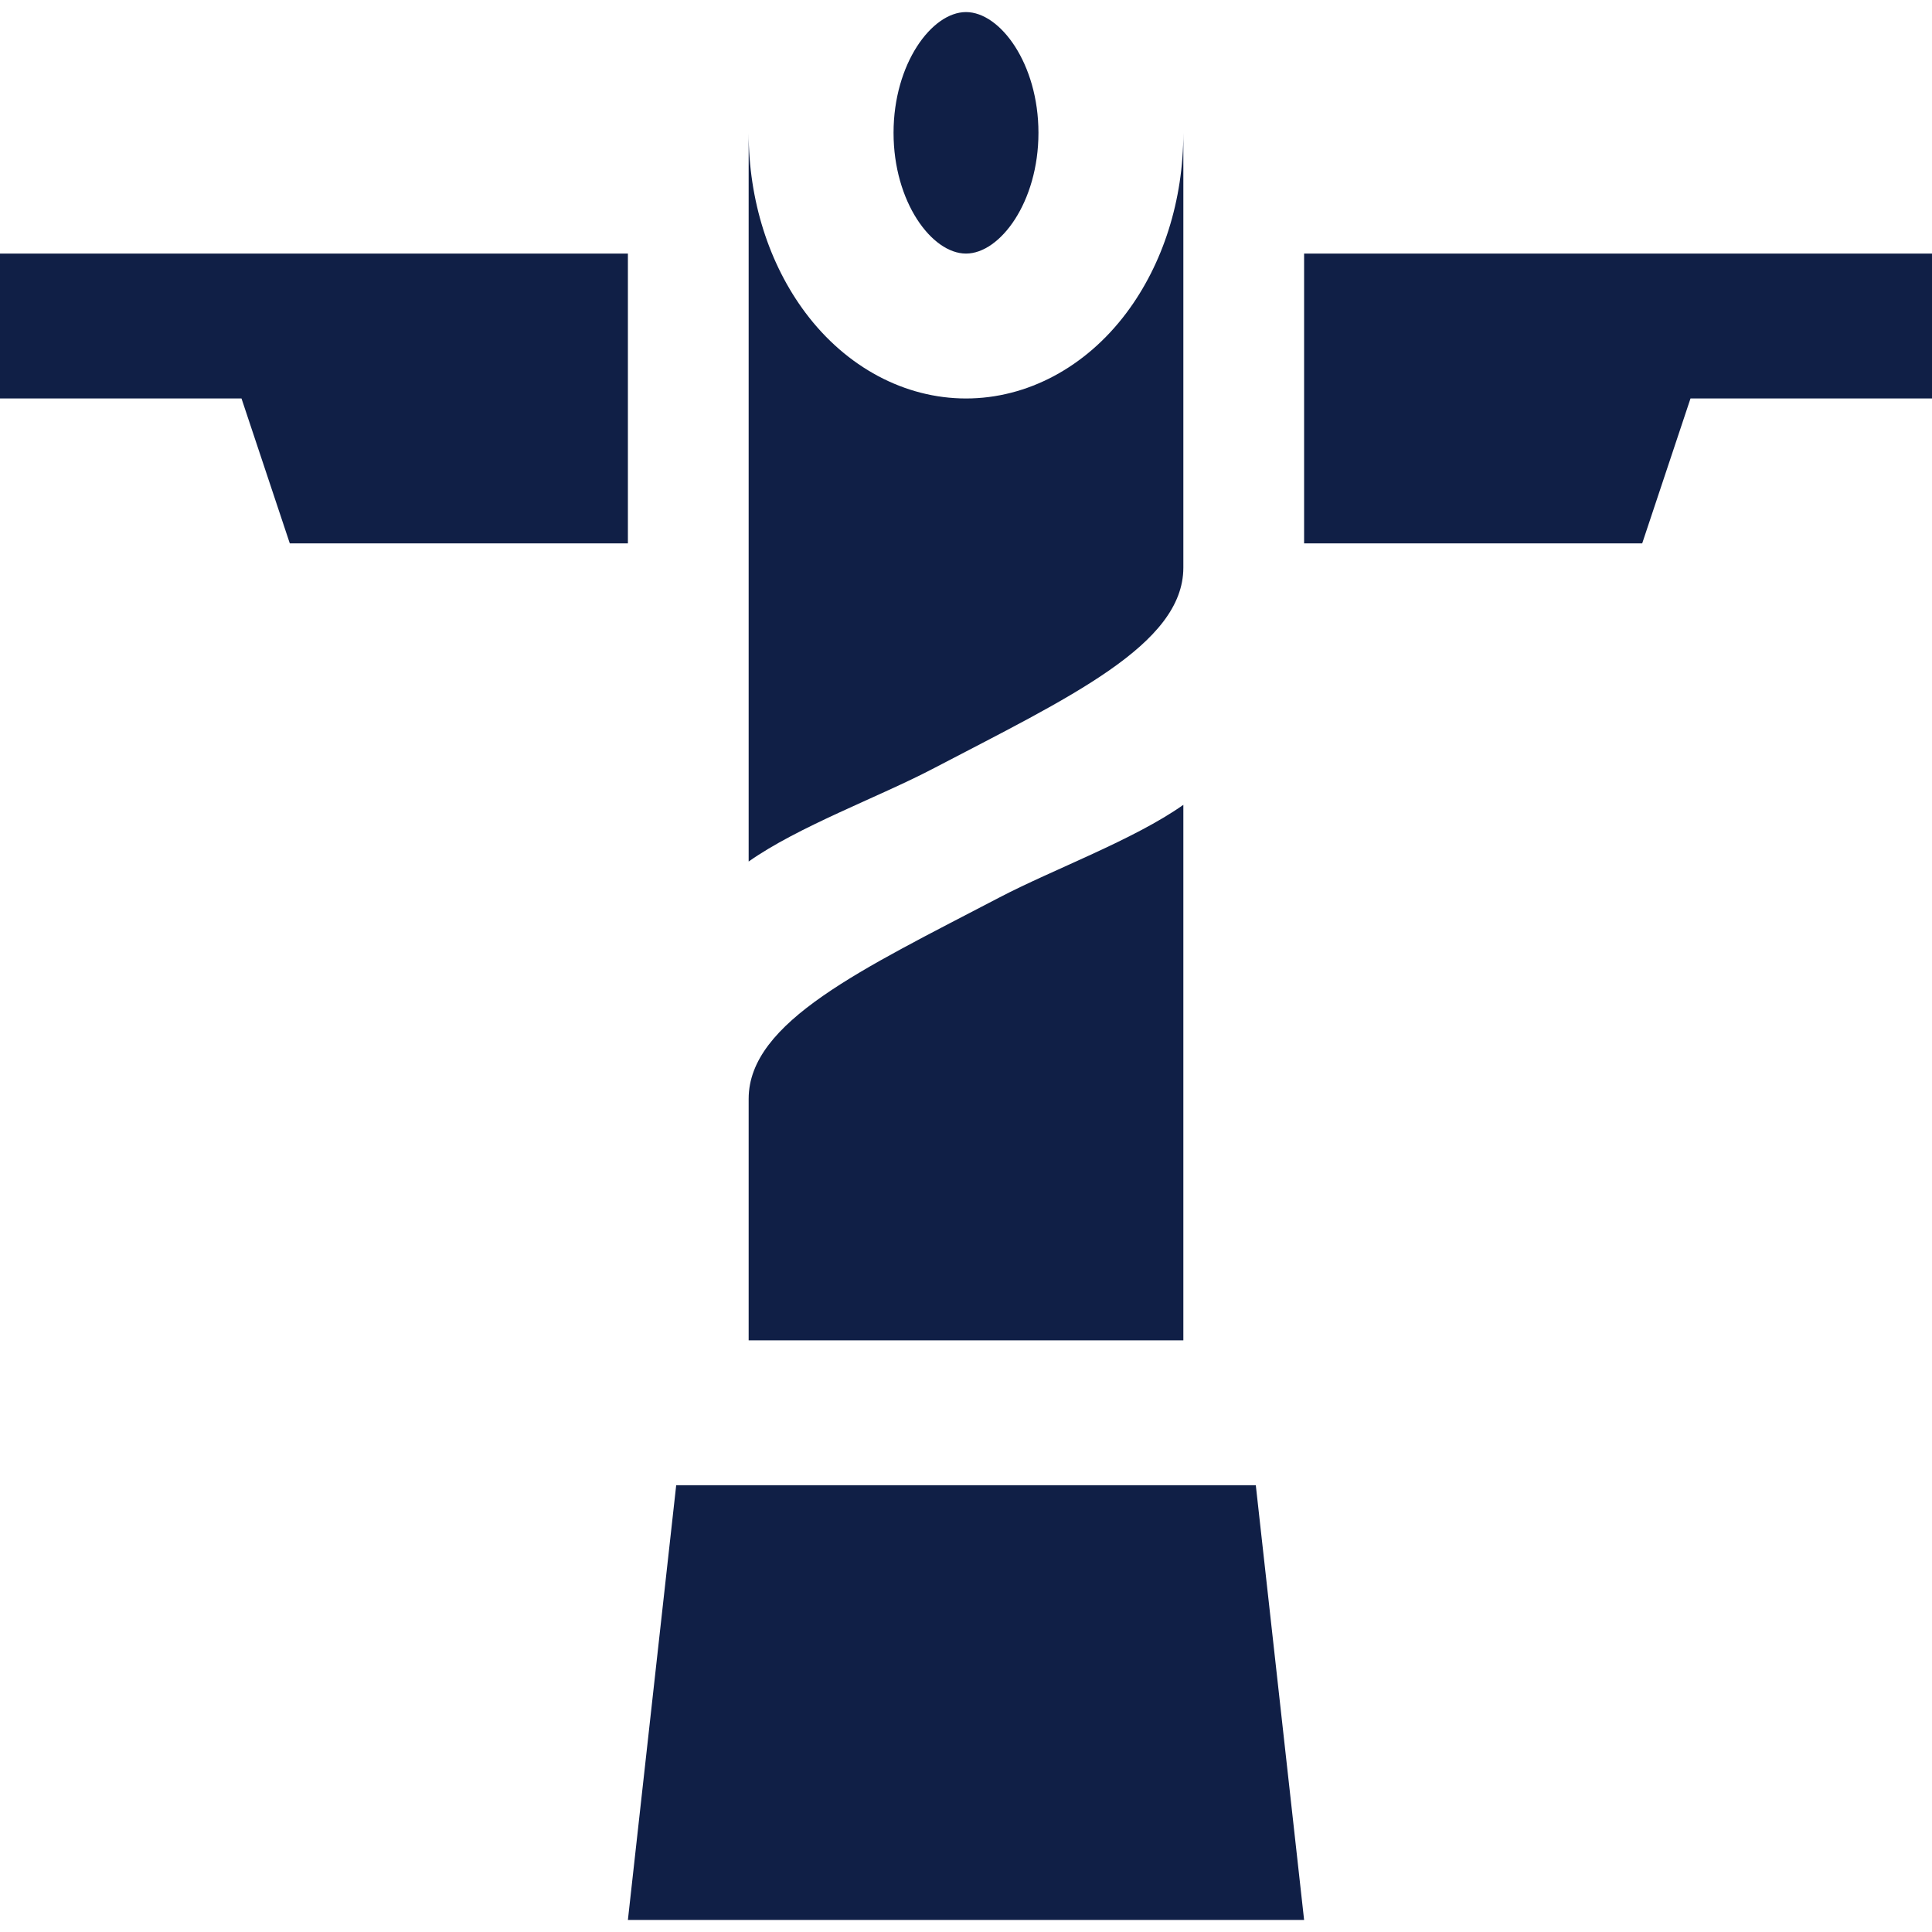
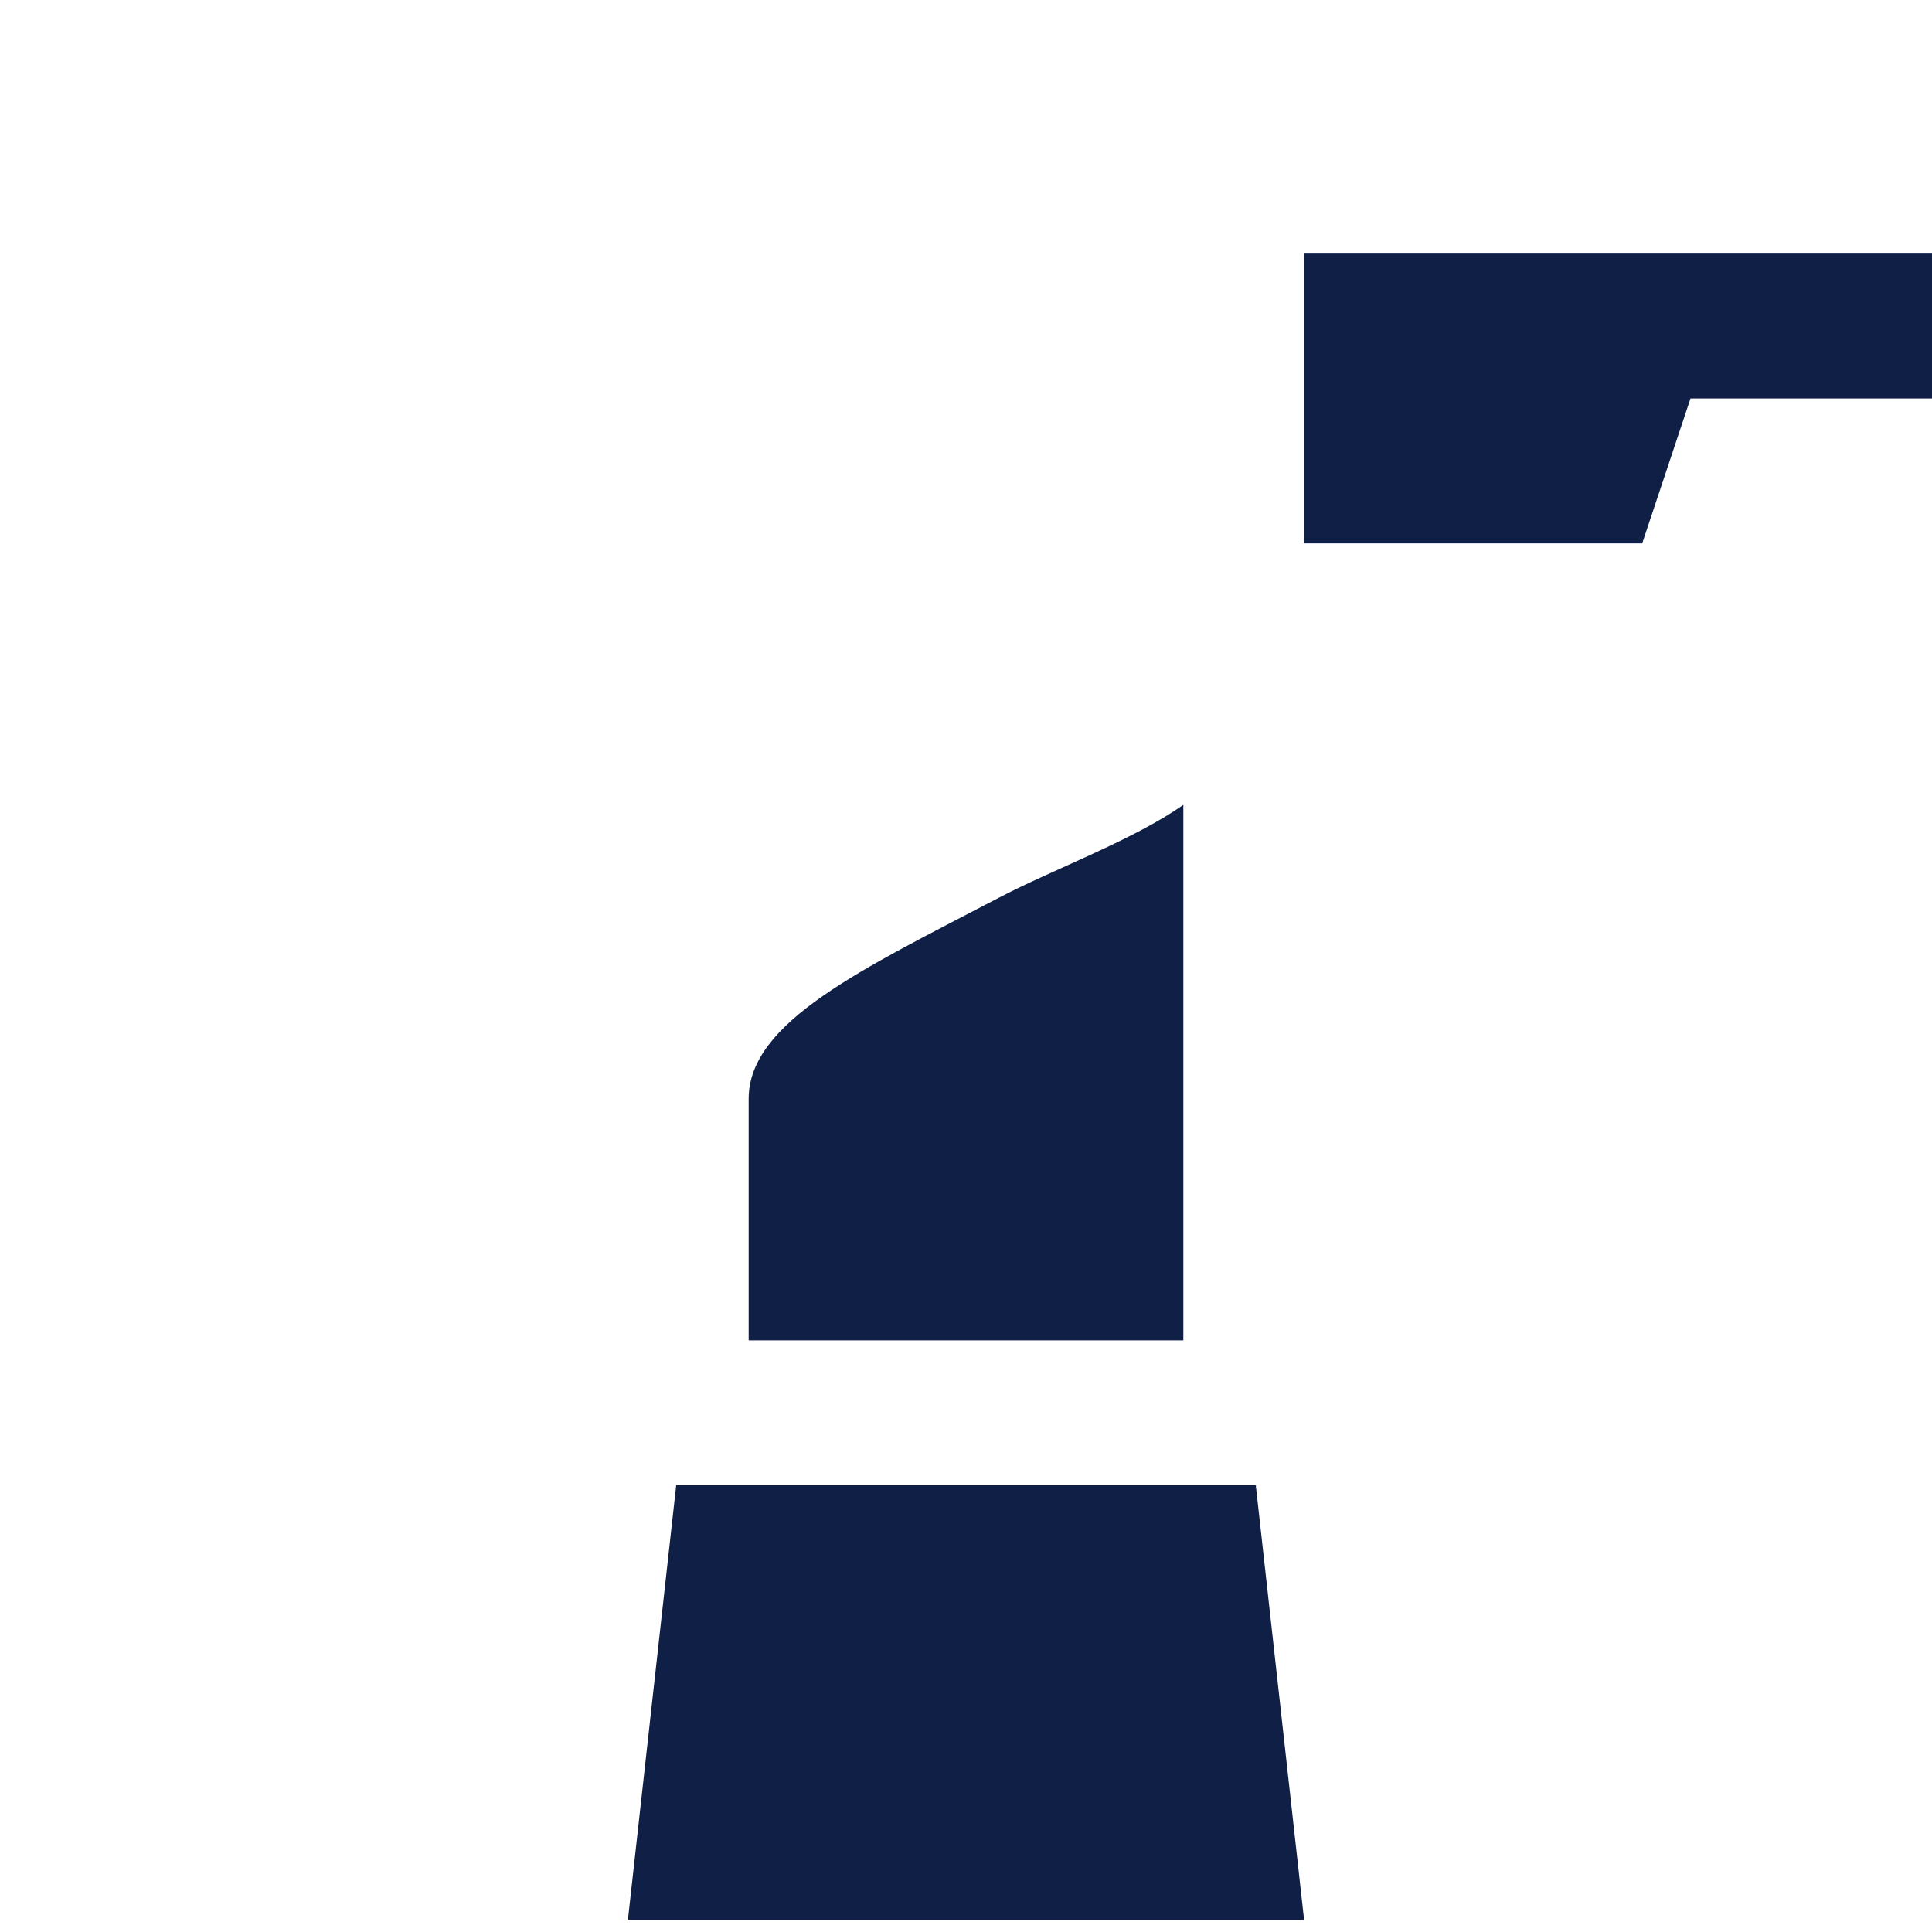
<svg xmlns="http://www.w3.org/2000/svg" fill="#101F46" height="800px" width="800px" version="1.1" id="Layer_1" viewBox="0 0 512 512" xml:space="preserve">
  <g id="SVGRepo_bgCarrier" stroke-width="0" />
  <g id="SVGRepo_tracerCarrier" stroke-linecap="round" stroke-linejoin="round" />
  <g id="SVGRepo_iconCarrier">
    <g>
      <g>
        <polygon points="345.6,67.2 345.6,144 435.2,144 448,105.6 512,105.6 512,67.2 " />
      </g>
    </g>
    <g>
      <g>
        <path d="M264.897,237.816c-36.301,18.975-66.495,32.942-66.495,53.384H198.4v64h115.2V213.289 C300.488,222.555,279.135,230.373,264.897,237.816z" />
      </g>
    </g>
    <g>
      <g>
        <polygon points="332.8,393.6 179.2,393.6 166.4,508.8 345.6,508.8 " />
      </g>
    </g>
    <g>
      <g>
-         <polygon points="0,67.2 0,105.6 64,105.6 76.8,144 166.4,144 166.4,67.2 " />
-       </g>
+         </g>
    </g>
    <g>
      <g>
-         <path d="M256,3.2c-9.064,0-19.2,13.684-19.2,32c0,18.315,10.136,32,19.2,32s19.2-13.685,19.2-32C275.2,16.884,265.064,3.2,256,3.2 z" />
-       </g>
+         </g>
    </g>
    <g>
      <g>
-         <path d="M298.513,82.925C287.706,97.335,272.209,105.6,256,105.6c-16.21,0-31.704-8.265-42.513-22.675 C203.758,69.952,198.4,53.004,198.4,35.2v193.115c13.115-9.268,34.468-17.087,48.708-24.531 c36.26-18.953,66.438-32.911,66.492-53.316V35.2C313.6,53.004,308.242,69.952,298.513,82.925z" />
-       </g>
+         </g>
    </g>
  </g>
</svg>